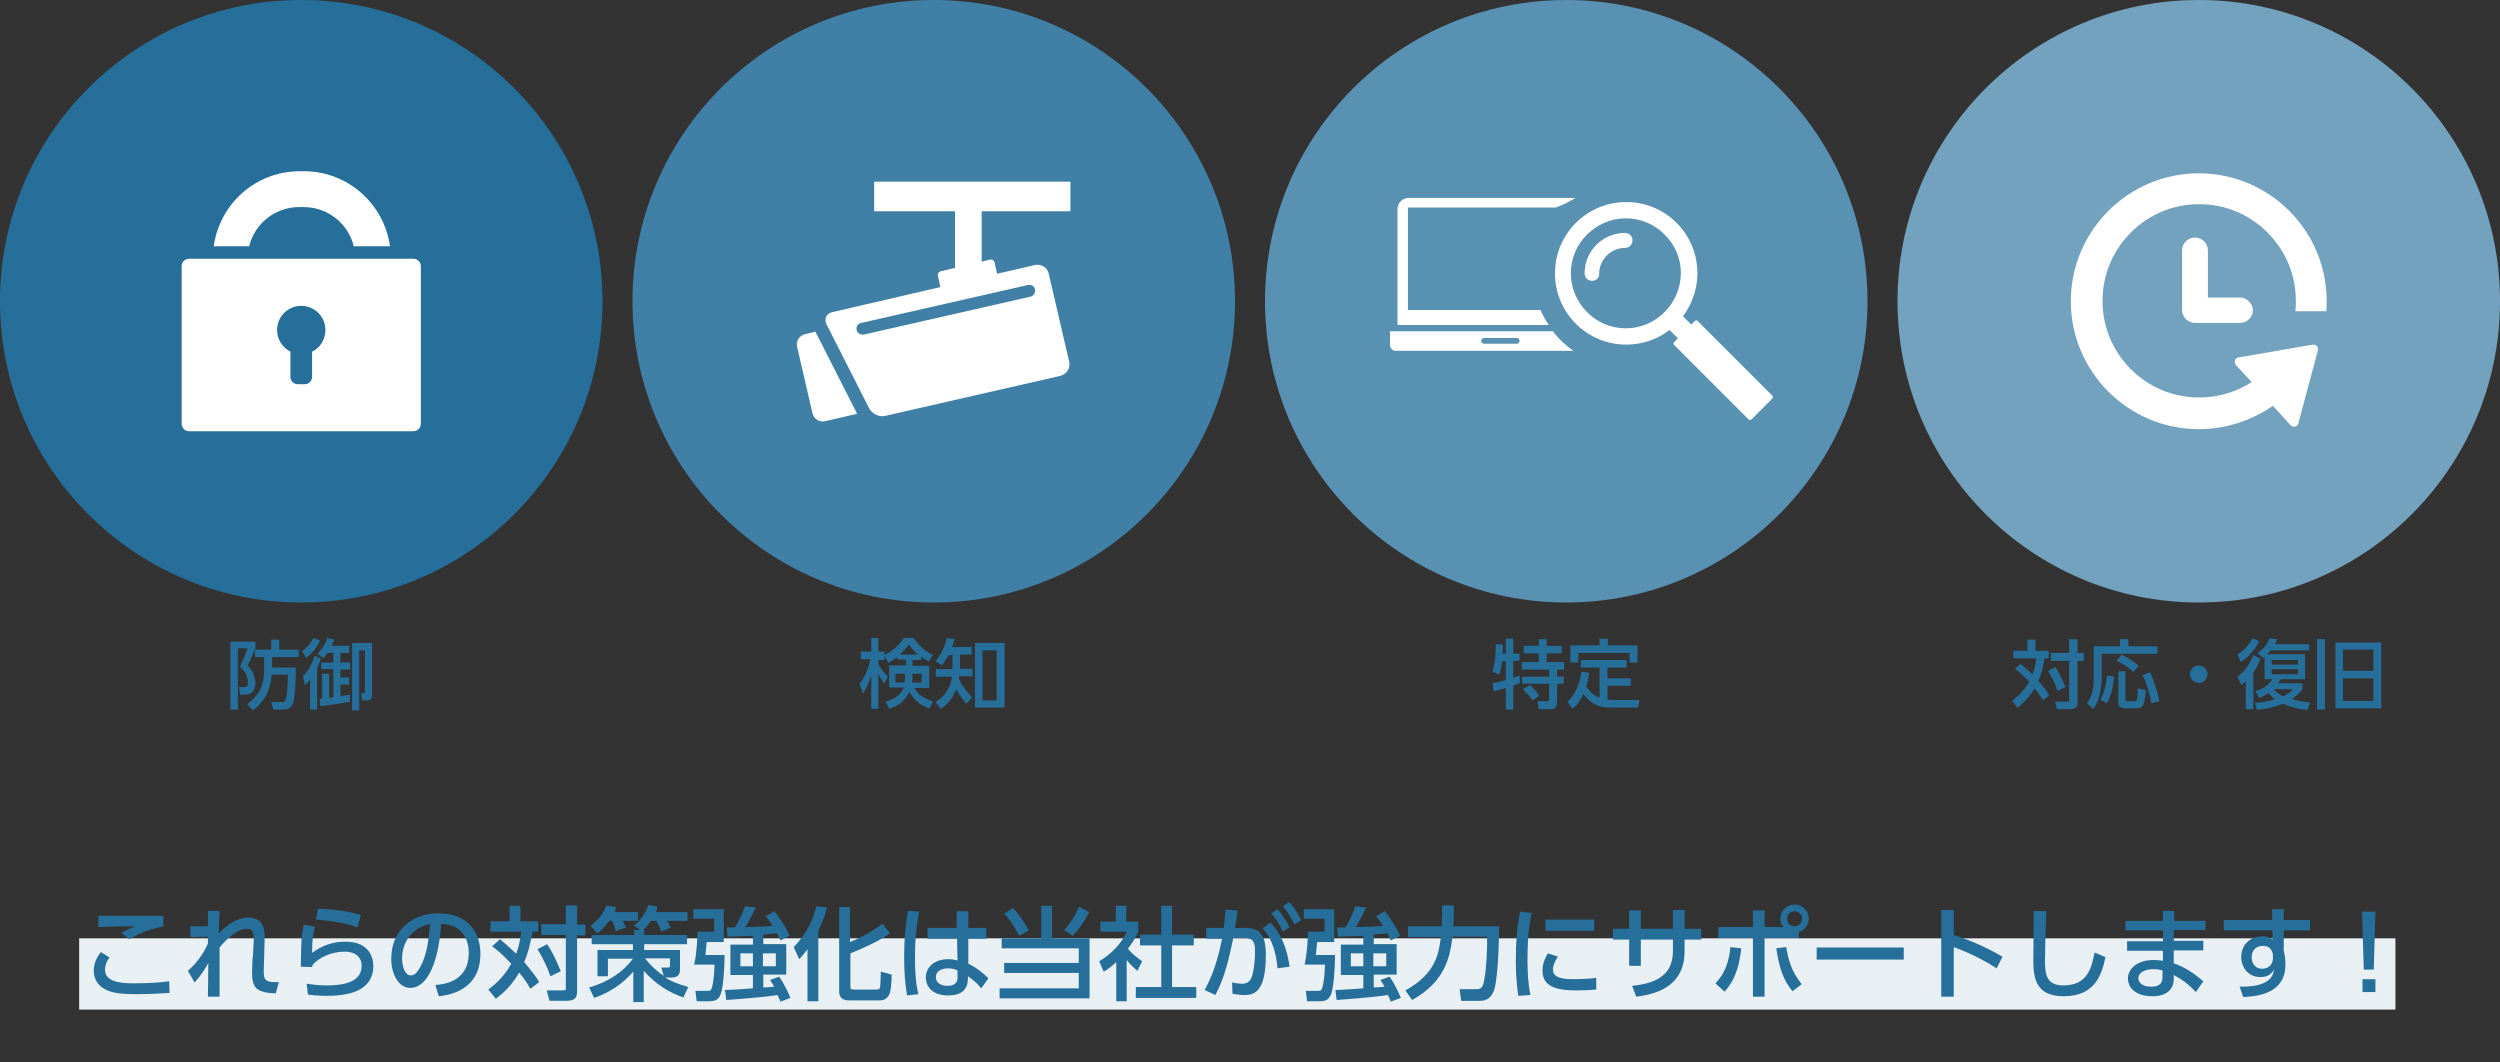
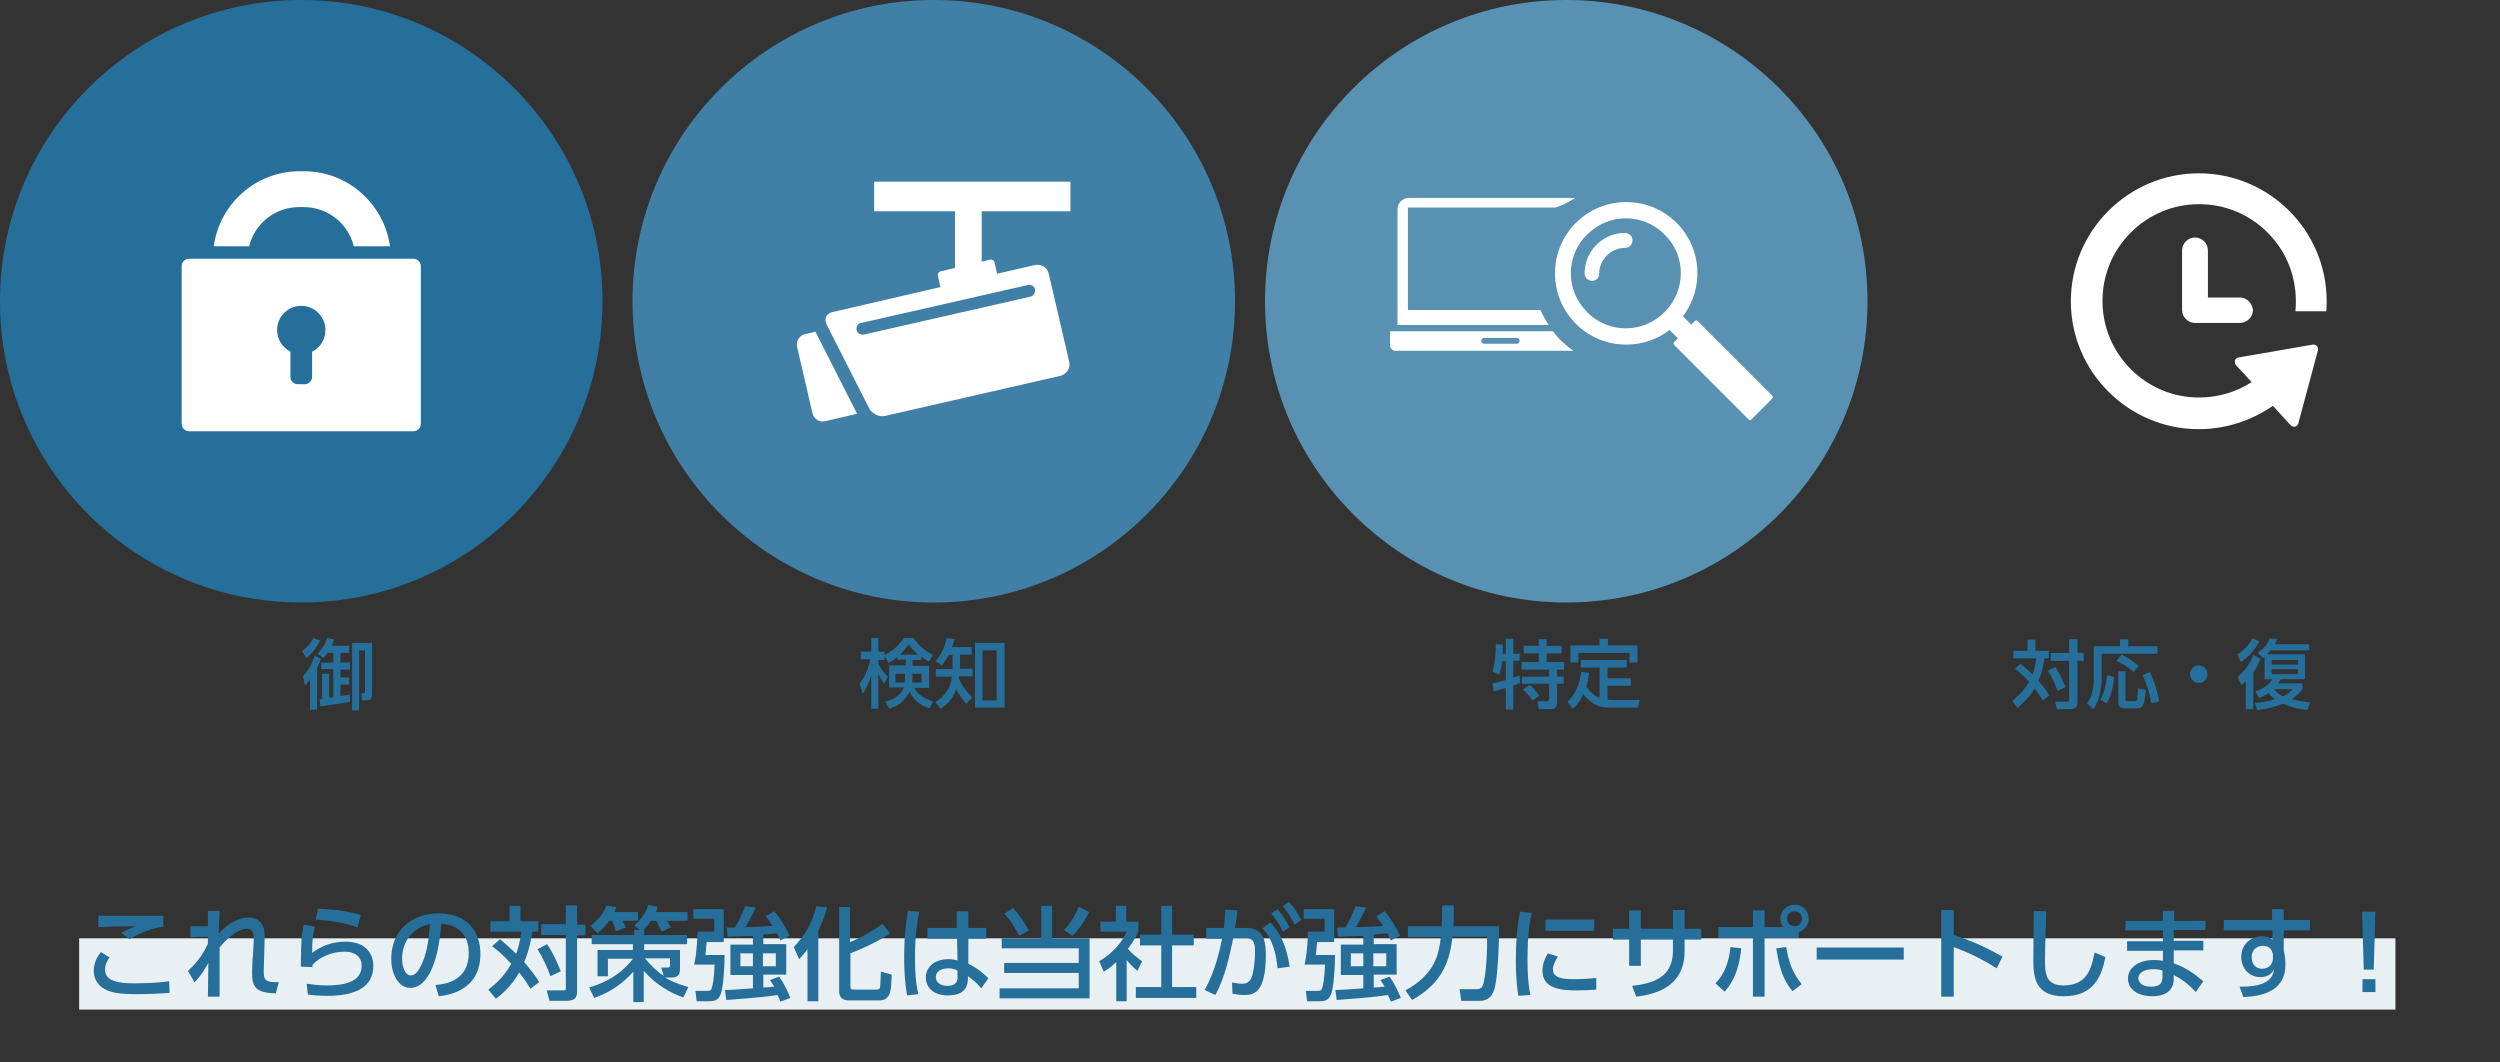
<svg xmlns="http://www.w3.org/2000/svg" version="1.1" id="レイヤー_1" x="0px" y="0px" viewBox="0 0 600 255" style="enable-background:new 0 0 600 255;" xml:space="preserve">
  <rect x="0" y="0" width="600" height="255" fill="#333333" stroke="none" />
  <style type="text/css">
	.st0{fill:#E8F0F4;}
	.st1{fill:#266F9B;}
	.st2{fill:#4080A7;}
	.st3{fill:#5991B3;}
	.st4{fill:#73A2BF;}
	.st5{fill:#FFFFFF;}
	.st6{fill-rule:evenodd;clip-rule:evenodd;fill:#FFFFFF;}
</style>
  <g>
    <rect x="19" y="225.2" class="st0" width="555.9" height="17.1" />
  </g>
  <g>
-     <path class="st1" d="M55.3,154h6v1.6c-0.3,0.6-1,2.5-1.9,4.1c1.7,1.5,1.9,3.8,1.9,4.2c0,1.7-0.8,2.8-2.4,2.8h-1.3l-0.2-1.8h1.3   c0.8,0,0.8-0.8,0.8-1.1c0-1.4-0.8-2.9-1.9-3.8c0.6-1.3,1.4-3.1,1.8-4.4h-2.3v14.7h-1.8V154z M65.4,160.2H71c0,3.6-0.2,7.2-0.7,8.6   c-0.5,1.5-1.7,1.5-2.5,1.5h-2.2l-0.5-1.8h2.5c0.3,0,0.7,0,0.9-0.5c0.5-0.9,0.6-4.9,0.6-6.1h-3.9c-0.2,2.9-1.1,6-4.5,8.6l-1.4-1.5   c2.6-1.9,4.1-4.1,4.1-8.2v-3.1h-2.2v-1.8h3.9v-2.4H67v2.4h4.7v1.8h-6.4V160.2z" />
    <path class="st1" d="M72.5,156.3c1.2-0.9,2.2-2.1,2.7-3.2l1.6,0.6c-0.5,1.3-1.7,3-3.3,4.2L72.5,156.3z M77,158.1   c-0.1,0.4-0.3,1-0.9,2.2v10h-1.7v-7.2c-0.6,0.8-0.9,1.1-1.2,1.4l-0.5-2.2c1.1-1.2,2-2.4,2.8-4.9L77,158.1z M80.2,153.5   c-0.1,0.4-0.3,0.8-0.6,1.5h4.2v1.7h-2.1v2.3h2.3v1.7h-2.3v1.9h2.1v1.7h-2.1v2.8c1-0.2,2.1-0.4,2.3-0.4v1.7   c-1.9,0.4-5.4,0.9-7.1,1.1l-0.2-1.7c0.5-0.1,0.6-0.1,0.6-0.1v-6h1.7v5.8c0.1,0,0.9-0.1,1-0.2v-6.7h-2.9V159H80v-2.3h-1.4   c-0.4,0.6-0.7,0.9-1,1.2l-1.4-1c1-1,2.1-2.6,2.3-3.8L80.2,153.5z M89.3,154.1V166c0,1.5,0,2.1-1.6,2.1h-0.8l-0.2-1.7H87   c0.6,0,0.6-0.1,0.6-0.8v-9.5h-1.4v14.4h-1.7v-16.2H89.3z" />
  </g>
  <g>
    <path class="st1" d="M215.2,157.8c-1,0.8-1.4,1-2,1.3l-0.9-1.7v1h-1.5v0.9c0.3,0.7,1.1,2,2.3,3.1l-0.9,1.7c-0.9-1.3-1-1.5-1.4-2.4   v8.4h-1.7v-8.1c-0.5,1.8-1,2.8-2,4.5l-0.8-2.4c1-1.3,1.9-2.8,2.6-5.9h-2.3v-1.8h2.5v-3.3h1.7v3.3h1.5v0.8c2.3-1.2,3.5-2.4,4.6-4.1   h2.3c1.6,2.1,2.5,2.9,4.7,4.1l-1,1.6c-0.5-0.3-1-0.6-1.8-1.2v0.8H219v1.4h4v5.3h-3.5c0.5,1.1,1.3,2.2,4.4,3.2l-0.8,1.7   c-1-0.3-3.5-1.2-4.8-4c-1.3,2.6-3.2,3.6-4.9,4.1l-0.9-1.7c1-0.3,3.4-0.9,4.4-3.4h-3.5v-5.3h4v-1.4h-2V157.8z M217.1,163.8   c0.1-0.7,0.1-1,0.1-2.1h-2.3v2.1H217.1z M220.3,157.1c-1.2-1.1-1.8-1.9-2.2-2.4c-0.5,0.6-1.1,1.4-2.1,2.4H220.3z M221.2,163.8v-2.1   H219c0,1.1,0,1.4-0.1,2.1H221.2z" />
    <path class="st1" d="M231.9,168.9c-1.4-1.7-1.7-2.2-2.4-3.5c-0.8,2.1-1.9,3.5-3.7,4.7l-1.3-1.6c2.3-1.4,3.6-3.4,4-6.1h-3.9v-1.8h4   v-3.4h-0.9c-0.4,0.7-0.7,1.2-1.6,2.5l-1.6-1c0.6-0.7,2.1-2.5,2.7-5.6l1.9,0.3c-0.3,1-0.4,1.4-0.6,1.9h4.7v1.8h-2.8v3.4h3v1.8h-3.2   c0,0.3-0.1,0.4-0.1,0.5c0.9,1.9,1.5,2.7,3.2,4.6L231.9,168.9z M241,169.8H234v-15.5h7.1V169.8z M239.2,156.1h-3.4v12h3.4V156.1z" />
  </g>
  <g>
    <path class="st1" d="M360.5,158.7c-0.2,1.8-0.5,2.8-0.7,3.2l-1.6-0.7c0.6-2.1,0.8-4.1,0.8-6.6l1.7,0.1c0,0.6,0,1.2-0.1,2.2h0.8   v-3.6h1.8v3.6h1.5v1.7h-1.5v4c0.5-0.1,0.8-0.3,1.5-0.5l0.1,1.8c-0.4,0.2-0.7,0.3-1.6,0.6v5.8h-1.8v-5.2c-0.7,0.2-2.3,0.7-2.9,0.8   l-0.3-1.9c0.6-0.1,1.5-0.3,3.2-0.8v-4.5H360.5z M369.3,153.4h1.9v1.6h3.6v1.8h-3.6v2.1h4.2v1.8h-1.7v1.7h1.6v1.7h-1.6v3.7   c0,2.3-0.4,2.4-2.1,2.4h-2.3l-0.3-1.9h2.2c0.6,0,0.6-0.3,0.6-0.8v-3.4h-6.5v-1.7h6.5v-1.7h-6.6v-1.8h4.1v-2.1h-3.6V155h3.6V153.4z    M367.2,164.4c0.8,0.7,2.1,2.3,2.2,2.6l-1.6,1.1c-0.3-0.5-1.1-1.5-2.3-2.7L367.2,164.4z" />
    <path class="st1" d="M384,160.2h-4.6v-1.8h11v1.8h-4.6v2.6h5.6v1.8h-5.6v3.3c0.5,0.1,0.9,0.1,1.2,0.1h6.5l-0.4,1.8h-6.9   c-1.9,0-4-0.4-6.2-3.2c-0.5,1.1-1.2,2.4-2.6,3.5l-1.2-1.7c1.7-1.4,3-4.2,3.3-7.2l1.9,0.3c-0.2,1.5-0.4,2.4-0.7,3.3   c1.2,1.6,2.1,2.3,3.2,2.6V160.2z M385.9,153.3v1.6h7.1v4.1h-1.9v-2.3h-12.3v2.3h-1.9v-4.1h7v-1.6H385.9z" />
  </g>
  <g>
    <path class="st1" d="M26.3,229.8c-0.8,1-1.1,2-1.1,2.9c0,2.8,3.3,3.3,6.7,3.3c4,0,6.6-0.2,8.7-0.5l0.1,2.8c-2,0.1-4.6,0.3-7.7,0.3   c-4.2,0-6.3-0.3-8-1.3c-1.8-1-2.5-2.7-2.5-4.3c0-2.1,1-3.6,1.7-4.5L26.3,229.8z M39.2,222.4c-2.3,0.3-5.6,1.4-8.1,3l-2-1.5   c1.4-0.8,2.1-1.1,3.4-1.6c-1.4,0-7.6,0.1-8.9,0.2v-2.7c4.1,0,14.8,0,15.6,0V222.4z" />
    <path class="st1" d="M45.1,233c2.6-2.3,3.9-4.6,4.8-6.5v-1.7l-4.2,0.1v-2.6h4.2v-3.7h2.8c-0.1,1.8-0.2,4.4-0.2,5.4   c1-1,3.7-3.8,7.3-3.8c1.8,0,3.7,1.1,3.7,4.2c0,0.3,0,0.7,0,1.4l-0.1,3.6c0,0.7-0.1,3.2-0.1,3.6c0,1.8,0,2.9,3.6,2.7l-0.7,2.7   c-5.1-0.1-5.7-1.8-5.7-5c0-1.6,0.1-3.5,0.2-4l0.2-3.6c0-1.1,0.1-2.9-1.6-2.9c-2.5,0-5.4,3-6.6,4.5c0,1.4,0,5.7,0,6.8   c0,1.9,0,3.7,0,5h-2.8c0-1.1,0.1-6.9,0.1-8.1c-0.8,1.4-1.5,2.7-3.3,4.7L45.1,233z" />
    <path class="st1" d="M75.6,222.4c-0.4,1.5-0.7,2.8-0.7,6.3c2.4-1.8,5-2.7,8-2.7c5.7,0,6.7,3.8,6.7,5.8c0,5.2-4.4,7.2-11.1,7.2   c-2.3,0-3.7-0.2-4.6-0.3l-0.3-2.6c1,0.1,2.6,0.4,4.8,0.4c6.3,0,8.4-1.9,8.4-4.8c0-1.6-1.1-3.3-4.1-3.3c-3,0-6.1,1.3-7.7,3.2   c0,0.2,0,0.3-0.1,0.5l-2.7-0.1c0.1-6.6,0.1-7.4,0.7-10.1L75.6,222.4z M85.8,222.6c-2.5-1-5.8-1.6-10-1.9l0.5-2.6   c5.8,0.2,8.6,1,10.3,1.5L85.8,222.6z" />
    <path class="st1" d="M104.5,236.4c2.6-0.2,8-1.1,8-7.7c0-2.7-1.1-6.7-6.6-7c-0.8,10.9-4,15.4-7.4,15.4c-2.8,0-4.6-3.2-4.6-7   c0-6.9,5.1-10.9,11.3-10.9c7.6,0,10.1,5.1,10.1,9.7c0,9.2-8.3,10-10,10.2L104.5,236.4z M96.5,230.1c0,1.4,0.5,4,2.1,4   c0.9,0,1.6-0.8,2.2-1.9c1.7-3,2.1-6.8,2.4-10.4C98.9,222.6,96.5,226.1,96.5,230.1z" />
    <path class="st1" d="M120,225.4c0.7,0.6,2,1.7,3.9,3.5c0.4-1.2,0.9-2.7,1.2-5.3h-7.4v-2.5h4.6v-3.7h2.6v3.7h4.3v2.5h-1.4   c-0.6,3.4-1.2,5.5-2,7.3c1,1.2,2.7,3.2,3.6,4.8l-2.1,1.6c-0.5-0.8-1.2-2.1-2.7-3.9c-1.8,3.2-4,5.1-5.6,6.3l-1.8-2.2   c1-0.8,3.6-2.7,5.5-6.2c-2.3-2.5-3.8-3.6-4.6-4.2L120,225.4z M131.3,226.6c0.7,1,1.8,2.8,3.3,6.5l-2.5,1.2   c-0.7-2.1-1.9-4.6-3.1-6.5L131.3,226.6z M138.5,217.4v4.5h2v2.6h-2v13.5c0,1.9-1,2.2-2.9,2.2h-3.7l-0.7-2.5h3.8   c0.8,0,0.8-0.1,0.8-0.6v-12.7h-5.9v-2.6h5.9v-4.5H138.5z" />
    <path class="st1" d="M153.6,223.2l-1.4-1.1c2.3-1.8,3.2-4.2,3.4-4.9l2.2,0.4c-0.1,0.5-0.2,0.9-0.4,1.3h7.6v2.1h-4.9   c0.3,0.5,0.7,1.2,0.9,1.6l-2.3,1c-0.2-0.7-0.8-1.9-1.2-2.6h-1.3c-0.3,0.5-0.8,1.2-1.8,2.2h0.2v1.2h10.3v2.2h-10.3v1.4h8.6v4.5   c0,0.7,0,2.1-1.9,2.1h-1.7c1.1,0.7,2.6,1.4,5.6,2.3l-1.2,2.5c-3-1.1-6.3-2.8-9.5-6.4v7.5h-2.5v-7.3c-2.7,3-5.5,4.9-9.4,6.3   l-1.2-2.5c2.6-0.8,7.1-2.4,10.5-6.9h-6v4.2h-2.5v-6.3h8.5v-1.4H142v-2.2h10.2v-1.2H153.6z M146.2,221c-1.2,1.7-2.1,2.4-2.8,3   l-1.7-1.8c0.8-0.6,2.7-2,3.9-4.9l2.3,0.4c-0.2,0.5-0.2,0.8-0.4,1.2h5.6v2.1h-3.7c0.2,0.4,0.6,1,0.8,1.6l-2.4,0.9   c-0.2-0.9-0.4-1.5-0.9-2.5H146.2z M158.7,232.2h1.6c0.5,0,0.5-0.2,0.5-0.7V230h-6c1.5,1.9,3.1,3.3,4.5,4.2L158.7,232.2z" />
    <path class="st1" d="M166.4,218.2h7.3v7.9h-4.1c-0.2,2.1-0.2,2.4-0.3,3.1h4.6c0,3-0.3,7.6-0.9,9.3c-0.6,1.8-1.9,1.8-3.1,1.8h-2.7   l-0.3-2.5h2.9c0.5,0,0.8,0,1-0.6c0.2-0.5,0.6-2.3,0.7-5.7h-4.9c0.7-3.1,0.8-7,0.8-7.9h4v-3.1h-5V218.2z M180.7,224.6   c-0.9,0-5.1,0.2-6.1,0.2l-0.2-2.2c0.5,0,1.2,0,2,0c1.3-2.3,1.8-3.4,2.4-5.1l2.6,0.3c-1.4,2.9-2.3,4.3-2.5,4.7   c3.9-0.1,4.5-0.1,6.5-0.3c-0.4-0.7-0.9-1.3-1.6-2.3l2-1.2c1.2,1.3,3,4.1,3.7,5.9l-2.2,1.1c-0.4-0.7-0.4-0.9-0.8-1.7   c-1,0.1-2.5,0.2-3.3,0.3v2.3h5.5v7.3h-5.5v3.1c0.6,0,1.8-0.1,2.6-0.2c-0.4-0.7-0.6-1-1-1.6l2.2-0.8c1.6,2.3,2.3,4.2,2.7,5.1   l-2.4,0.9c-0.2-0.6-0.3-0.8-0.7-1.6c-1.9,0.3-4.2,0.6-12.3,1.2l-0.3-2.4c1,0,5.7-0.3,6.7-0.4V234h-5.4v-7.3h5.4V224.6z    M177.7,228.8v3.1h3v-3.1H177.7z M183.1,228.8v3.1h3.1v-3.1H183.1z" />
    <path class="st1" d="M193.8,227.8c-1,1.4-1.5,1.8-2,2.4l-1.3-2.9c3-3.2,4.5-6,5.4-9.8l2.6,0.3c-0.3,1.1-0.8,2.9-2.1,5.6v16.9h-2.6   V227.8z M204,217.5v8.6c1.1-0.4,4.6-2,7.8-4.4l1.8,2.3c-2.7,1.9-6.9,3.8-9.5,4.8v7.8c0,0.7,0,0.9,1,0.9h5.2c0.7,0,0.8-0.2,0.9-0.5   c0.1-0.4,0.2-3.3,0.2-3.8l2.6,0.7c0,1-0.1,4.2-0.7,5c-0.6,0.9-1.2,1.2-2.4,1.2h-7c-0.7,0-2.5,0-2.5-2.2v-20.2H204z" />
    <path class="st1" d="M220.6,218.8c-0.4,2.1-1,5.4-1,10.9c0,3,0.1,5.9,0.8,8.9l-2.7,0.3c-0.5-2.8-0.7-5.7-0.7-9.2   c0-6,0.7-9.8,0.9-11.1L220.6,218.8z M236.7,222.7v2.6h-4.3l0,6c1.9,0.9,3.7,2.3,4.8,3.5l-1.7,2.4c-1.1-1.4-2.2-2.2-3.2-2.9l0,0.7   c-0.1,2.5-1.5,3.9-4.8,3.9c-3.8,0-5.3-2.2-5.3-4.3c0-2.6,2.2-4.4,5.4-4.4c1,0,1.7,0.2,2.2,0.3l-0.1-5.2h-7.1v-2.6h7l0-4h2.8l0,4   H236.7z M229.8,232.9c-0.5-0.2-1.1-0.5-2.2-0.5c-1.5,0-3,0.6-3,2.1c0,1.5,1.4,2.1,2.8,2.1c2.3,0,2.5-1.4,2.4-2.4L229.8,232.9z" />
    <path class="st1" d="M252.5,217.4v7.8h9v14.4h-21.6v-2.4h19v-3.7H241v-2.4h17.9v-3.5h-18.5v-2.4h9.5v-7.8H252.5z M244.6,224.6   c-0.6-1.2-2.1-3.9-3.6-5.3l2.1-1.4c1.5,1.6,2.4,2.9,3.8,5.4L244.6,224.6z M255.4,223.2c1.4-1.5,2.8-3.7,3.5-5.6l2.5,1.3   c-1,2-2.3,4-4,5.7L255.4,223.2z" />
    <path class="st1" d="M270.4,240.3h-2.5v-9.4c-1.5,1.4-2.2,1.8-3,2.3l-1.1-2.5c3.1-1.8,5.5-4.5,6.6-7.1h-6.3v-2.4h3.7v-3.8h2.5v3.8   h2.9v2.4c-0.4,0.9-1,2.1-2.5,4.1c1.2,1.4,1.8,1.8,3.4,3L273,233c-1.1-0.9-1.8-1.6-2.6-2.6V240.3z M278.7,217.4h2.6v6.9h5.2v2.6   h-5.2v10h5.8v2.6h-14.5v-2.6h6.1v-10h-5.1v-2.6h5.1V217.4z" />
    <path class="st1" d="M289.1,237.6c2.7-4.7,3.8-10.4,4.2-12.3l-3.8,0v-2.6h4.2c0.2-1.5,0.3-2.5,0.4-4.4l2.9,0.2   c-0.2,1.8-0.3,2.5-0.6,4.2h2.4c3.5,0,5,1.5,5,6.5c0,9.2-3,9.6-5.2,9.6c-1.2,0-2.1-0.2-2.8-0.3l-0.1-2.7c0.6,0.1,1.6,0.3,2.4,0.3   c1.3,0,2.1-0.6,2.5-2.2c0.6-2.4,0.6-4.8,0.6-5.3c0-2-0.1-3.5-2.5-3.5l-2.7,0c-1,4.7-2,9.4-4.3,13.7L289.1,237.6z M306.6,232.4   c-0.3-3.5-1.2-7.1-3.6-9.6l1.9-1.4c1.2,1.3,3.7,4.1,4.6,10.6L306.6,232.4z M306.6,218.2c1.3,1.5,2.2,3,2.9,4.3l-1.6,1.1   c-0.9-1.9-1.6-2.9-2.8-4.4L306.6,218.2z M309.4,216.5c1.2,1.3,1.9,2.4,2.9,4.3l-1.6,1.1c-1-1.9-1.5-2.8-2.8-4.4L309.4,216.5z" />
    <path class="st1" d="M312.9,218.2h7.3v7.9h-4.1c-0.2,2.1-0.2,2.4-0.3,3.1h4.6c0,3-0.3,7.6-0.9,9.3c-0.6,1.8-1.9,1.8-3.1,1.8h-2.7   l-0.3-2.5h2.9c0.5,0,0.8,0,1-0.6c0.2-0.5,0.6-2.3,0.7-5.7h-4.9c0.7-3.1,0.8-7,0.8-7.9h4v-3.1h-5V218.2z M327.2,224.6   c-0.9,0-5.1,0.2-6.1,0.2l-0.2-2.2c0.5,0,1.2,0,2,0c1.3-2.3,1.8-3.4,2.4-5.1l2.6,0.3c-1.4,2.9-2.3,4.3-2.5,4.7   c3.9-0.1,4.5-0.1,6.5-0.3c-0.4-0.7-0.9-1.3-1.6-2.3l2-1.2c1.2,1.3,3,4.1,3.7,5.9l-2.2,1.1c-0.4-0.7-0.4-0.9-0.8-1.7   c-1,0.1-2.5,0.2-3.3,0.3v2.3h5.5v7.3h-5.5v3.1c0.6,0,1.8-0.1,2.6-0.2c-0.4-0.7-0.6-1-1-1.6l2.2-0.8c1.6,2.3,2.3,4.2,2.7,5.1   l-2.4,0.9c-0.2-0.6-0.3-0.8-0.7-1.6c-1.9,0.3-4.2,0.6-12.3,1.2l-0.3-2.4c1,0,5.7-0.3,6.7-0.4V234h-5.4v-7.3h5.4V224.6z    M324.2,228.8v3.1h3v-3.1H324.2z M329.6,228.8v3.1h3.1v-3.1H329.6z" />
    <path class="st1" d="M337.3,237.7c7.4-4.1,8-8.9,8.5-12.8h-7.9v-2.6h8.1c0-0.3,0.1-2,0.1-3.2v-1.8h2.8v1.9c0,1.4,0,2.3-0.1,3.1h11   c-0.1,8.2-0.6,12.8-1,14.5c-0.2,0.9-0.8,3.4-3.6,3.4h-4.5l-0.4-2.8h4.1c1.4,0,1.6-0.9,1.9-2.7c0.4-2,0.7-7.1,0.6-9.9h-8.3   c-0.6,4.7-1.6,10.7-9.7,15.2L337.3,237.7z" />
    <path class="st1" d="M367.6,219.1c-0.4,1.8-1,5-1,11.1c0,2.9,0.1,5.8,0.7,8.6l-2.9,0.2c-0.2-1.4-0.6-3.8-0.6-8.4   c0-4,0.2-7.9,1-11.8L367.6,219.1z M373.9,229.6c-0.7,1-1.2,2.2-1.2,3.1c0,2,2.4,2.3,4.8,2.3c1.9,0,4-0.1,5.6-0.3v2.8   c-1.3,0.1-2.8,0.2-4.5,0.2c-4,0-8.4-0.4-8.4-4.7c0-0.8,0.1-2.3,1.3-4.2L373.9,229.6z M382.6,220.7v2.7h-11.7v-2.7H382.6z" />
    <path class="st1" d="M408.3,222.9v2.6h-4v2.8c0,8.9-7.6,10.4-11.6,10.9l-1-2.6c4.7-0.5,9.8-1.9,9.8-8.3v-2.8h-7.7v6.3H391v-6.3   h-3.9v-2.6h3.9v-4.4h2.8v4.4h7.7v-4.5h2.8v4.5H408.3z" />
    <path class="st1" d="M411.7,236c2.3-2.3,3.3-5.4,3.6-8.7l2.6,0.3c-0.3,2.7-0.9,7-4,10.4L411.7,236z M428.1,222.6   c-0.8-1-0.8-1.7-0.8-2.1c0-1.9,1.5-3.4,3.4-3.4c1.9,0,3.4,1.5,3.4,3.4c0,1.5-1,2.8-2.4,3.2v1.4h-8.2v14.1h-2.8v-14.1h-8.3v-2.6h8.3   v-4h2.8v4H428.1z M428.7,227.3c0.5,3,1.2,5.8,3.7,8.9l-2.2,1.7c-2.2-2.7-3.1-5.3-3.9-10.3L428.7,227.3z M428.9,220.5   c0,1,0.8,1.8,1.8,1.8c1,0,1.8-0.8,1.8-1.8c0-1-0.8-1.8-1.8-1.8C429.7,218.7,428.9,219.5,428.9,220.5z" />
    <path class="st1" d="M456.9,227.4v2.9H436v-2.9H456.9z" />
    <path class="st1" d="M479.2,232.4c-1.6-1-5.1-3.2-10.3-5.1v11.9h-3v-20.8h3v6c5.4,1.7,9.6,4,11.7,5.2L479.2,232.4z" />
    <path class="st1" d="M491.1,218.7c-0.2,5.2-0.3,10.6-0.3,11.9c0,3,0.2,5.9,4.4,5.9c6,0,6.8-4.5,7.5-7.9l2.6,1.1   c-0.9,4.5-2.7,9.4-10,9.4c-6.6,0-7.3-4.2-7.3-8.6c0-1.9,0.1-10.2,0.1-11.9L491.1,218.7z" />
    <path class="st1" d="M529.3,220.9v2.3h-7.6v2.6h7.1v2.3h-7.1v3.1c2.6,0.9,4.6,2.2,7.1,4.3l-1.8,2.6c-2-2.2-3.8-3.3-5.3-4.1l0,1.1   c-0.1,3.2-2.9,4-5,4c-4.9,0-6-2.7-6-4.2c0-2.6,2.5-4.5,6.2-4.5c1,0,1.7,0.1,2.2,0.2v-2.4h-8.6v-2.3h8.6v-2.6h-9v-2.3h9v-2.4h2.7   v2.4H529.3z M519,232.9c-0.4-0.1-1.1-0.3-2.2-0.3c-2,0-3.6,0.8-3.6,2.2c0,0.3,0.2,2,3.1,2c1.6,0,2.7-0.5,2.7-2.3V232.9z" />
    <path class="st1" d="M554.4,220.8v2.5h-6.3v4.9c0.2,0.7,0.4,1.8,0.4,3.3c0,6.9-6.5,7.6-10.1,7.8l-0.9-2.5c7.1,0.1,8-2.4,8.3-4.2   c-0.6,1.2-1.6,1.9-3.3,1.9c-3,0-4.6-2.4-4.6-4.8c0-3,2.2-5,5.1-5c1.2,0,1.9,0.4,2.4,0.8l0-2.2h-11.7v-2.5h11.6l0-2.6h2.8v2.6H554.4   z M545.5,229c-0.3-1.2-0.9-2-2.4-2c-1.3,0-2.7,0.8-2.7,2.7c0,1.7,1,2.8,2.5,2.8c1.6,0,2.6-1.1,2.6-2.5V229z" />
    <path class="st1" d="M570.1,218.8l-0.4,13.9h-2.4l-0.4-13.9H570.1z M567,235h3.1v3.1H567V235z" />
  </g>
  <g>
    <path class="st1" d="M484.9,159.3c0.5,0.4,1.5,1.2,2.9,2.6c0.3-0.9,0.7-2,0.9-3.9h-5.5v-1.8h3.4v-2.7h1.9v2.7h3.2v1.8h-1   c-0.4,2.5-0.9,4.1-1.5,5.4c0.8,0.9,2,2.3,2.6,3.5l-1.5,1.2c-0.4-0.6-0.9-1.5-2-2.9c-1.3,2.3-3,3.8-4.1,4.7l-1.3-1.7   c0.8-0.6,2.6-2,4.1-4.6c-1.7-1.8-2.8-2.6-3.4-3.1L484.9,159.3z M493.3,160.1c0.5,0.8,1.3,2,2.4,4.8l-1.9,0.9   c-0.5-1.6-1.4-3.4-2.3-4.8L493.3,160.1z M498.6,153.4v3.3h1.5v1.9h-1.5v10c0,1.4-0.8,1.6-2.1,1.6h-2.8l-0.5-1.8h2.8   c0.6,0,0.6-0.1,0.6-0.5v-9.3h-4.4v-1.9h4.4v-3.3H498.6z" />
    <path class="st1" d="M508.9,153.4h1.9v1.7h7v1.8h-13.4v6.1c0,0.5-0.1,2-0.5,3.8c-0.4,1.7-1.1,2.8-1.5,3.4l-1.5-1.4   c0.5-0.7,1.6-2.4,1.6-5.7v-8h6.3V153.4z M507.4,162.4c-0.4,4-1.3,5.6-1.8,6.4l-1.5-0.9c0.5-0.9,1.2-2.2,1.6-5.8L507.4,162.4z    M509.2,157.1c1.1,0.6,2.7,1.5,4.1,2.7l-1.3,1.5c-1.4-1.4-2.8-2.1-4-2.7L509.2,157.1z M508.3,161.1h1.8v6.8c0,0.4,0.2,0.4,0.6,0.4   h1.6c0.4,0,0.5-0.2,0.6-0.4c0.1-0.3,0.1-1.4,0.2-2.7l1.9,0.4c-0.3,3.3-0.5,4.4-2.2,4.4h-2.9c-0.5,0-1.5-0.2-1.5-1.3V161.1z    M516,161.3c0.4,0.9,1.7,3.8,2.2,7l-1.9,0.5c-0.3-2.2-1.1-4.8-2.1-6.8L516,161.3z" />
    <path class="st1" d="M529.8,161.8c0,1.2-0.9,2.1-2.1,2.1c-1.2,0-2.1-1-2.1-2.1c0-1.2,1-2.1,2.1-2.1   C528.9,159.7,529.8,160.7,529.8,161.8z" />
    <path class="st1" d="M537,157.1c2-1.3,3-2.8,3.6-3.9l1.6,0.7c-0.8,1.8-2.6,3.9-4.4,5L537,157.1z M542.5,158.1   c-0.3,0.7-0.7,1.9-1.7,3.3v8.8H539v-6.7c-0.5,0.5-0.7,0.6-1.1,0.9l-0.9-2c1.2-0.8,3-2.9,3.8-5.2L542.5,158.1z M541.3,165.9   c1.7-0.5,3.2-1.5,4.1-2.9h-1.9v-5.4c-0.1,0.1-0.2,0.1-0.4,0.3l-1.3-1.2c1.2-0.8,2.2-1.7,2.9-3.5l1.8,0.2c-0.1,0.3-0.3,0.6-0.5,1.2   h8.2v1.5h-9.3c-0.4,0.5-0.6,0.7-0.8,0.9h9.1v6h-5.8c-0.3,0.5-0.5,0.8-0.6,1h5.8v1.4c-0.4,0.5-1.1,1.4-2.6,2.4   c2,0.5,3.6,0.7,4.4,0.8l-0.6,1.8c-1.2-0.1-3.3-0.4-5.9-1.5c-1.5,0.6-3.4,1.2-6.2,1.5l-0.5-1.7c1.1-0.1,2.7-0.2,4.8-0.9   c-0.9-0.6-1.4-1.2-1.5-1.5c-1.1,0.8-1.8,1-2.3,1.2L541.3,165.9z M545.2,158.4v1.1h6.3v-1.1H545.2z M545.2,160.6v1.2h6.3v-1.2H545.2   z M545.7,165.4c0.4,0.5,1,1.1,2.2,1.7c1.4-0.6,2-1.3,2.4-1.7H545.7z" />
-     <path class="st1" d="M556.1,170.3v-16.9h1.9v16.9H556.1z M571.5,154.1V170h-11v-15.8H571.5z M562.3,155.9v5.1h7.3v-5.1H562.3z    M562.3,162.8v5.4h7.3v-5.4H562.3z" />
  </g>
  <circle class="st2" cx="224.1" cy="72.3" r="72.3" />
  <circle class="st3" cx="375.9" cy="72.3" r="72.3" />
-   <circle class="st4" cx="527.7" cy="72.3" r="72.3" />
  <circle class="st1" cx="72.3" cy="72.3" r="72.3" />
  <g>
    <path class="st5" d="M59.8,59.1c1.3-5.4,6.2-9.4,12-9.4h1.1c5.8,0,10.7,4,12,9.4h8.7c-1.4-10.1-10.1-18-20.6-18h-1.1   c-10.5,0-19.2,7.8-20.6,18H59.8z" />
    <path class="st5" d="M99.2,62.1H45.4c-1,0-1.8,0.8-1.8,1.8v37.8c0,1,0.8,1.8,1.8,1.8h53.8c1,0,1.8-0.8,1.8-1.8V63.9   C101,62.9,100.2,62.1,99.2,62.1z M74.9,84.4v6.1c0,0.9-0.8,1.7-1.7,1.7h-1.8c-0.9,0-1.7-0.8-1.7-1.7v-6.1c-1.9-1-3.2-2.9-3.2-5.2   c0-3.2,2.6-5.8,5.8-5.8c3.2,0,5.8,2.6,5.8,5.8C78.1,81.5,76.8,83.5,74.9,84.4z" />
  </g>
  <g>
    <path class="st5" d="M195.7,79.6l-2.5,0.6c-1.3,0.3-2.2,1.6-1.9,3l3.7,16c0.3,1.3,1.6,2.2,3,1.9l7.7-1.8L195.7,79.6z" />
    <path class="st5" d="M256.6,86.8l-4.9-21.1c-0.3-1.5-1.8-2.4-3.3-2.1l-9.1,2.1l-0.6-2.7c-0.1-0.5-0.6-0.8-1.1-0.7l-2,0.5V50.7h21.3   v-7.1h-47.1v7.1h19.4v13.6l-3.4,0.8c-0.5,0.1-0.8,0.6-0.7,1.1l0.6,2.7l-25.9,6c-1.5,0.3-2.1,1.7-1.4,3l10.2,20.1   c0.7,1.3,2.4,2.2,3.9,1.8l42-9.6C256,89.8,257,88.3,256.6,86.8z M247.3,71.2l-40,9.1c-0.1,0-0.2,0-0.3,0c-0.7,0-1.3-0.5-1.4-1.1   c-0.2-0.8,0.3-1.6,1.1-1.7l40-9.1c0.8-0.2,1.6,0.3,1.7,1.1C248.5,70.3,248.1,71,247.3,71.2z" />
  </g>
  <g>
    <g>
      <path class="st6" d="M372.7,79.5h-39.1v3.3c0,0.8,0.6,1.4,1.4,1.4h42.6C375.8,82.9,374.1,81.4,372.7,79.5z M364,82.5h-7.8    c-0.4,0-0.7-0.3-0.7-0.7c0-0.4,0.3-0.7,0.7-0.7h7.8c0.4,0,0.7,0.3,0.7,0.7C364.7,82.2,364.4,82.5,364,82.5z" />
      <path class="st6" d="M369.7,74.4h-31.8V49.8h35.5c1.8-0.6,3.4-1.5,4.7-2.3h-40c-1.5,0-2.7,1.2-2.7,2.7v27.8h36.3    C370.9,76.8,370.3,75.7,369.7,74.4z" />
    </g>
    <g>
      <g>
        <path class="st5" d="M382.1,67.4c-1,0-1.8-0.8-1.8-1.8c0-5.4,4.4-9.7,9.7-9.7c1,0,1.8,0.8,1.8,1.8c0,1-0.8,1.8-1.8,1.8     c-3.4,0-6.2,2.8-6.2,6.2C383.9,66.6,383.1,67.4,382.1,67.4z" />
      </g>
      <path class="st5" d="M425.3,94.9L407.4,77c-0.1-0.1-0.2-0.1-0.3-0.1s-0.2,0-0.3,0.1l-0.9,0.9l-2-2c5.1-6.7,4.6-16.3-1.5-22.4    c-3.2-3.2-7.5-5-12.1-5c-4.6,0-8.9,1.8-12.1,5c-3.2,3.2-5,7.5-5,12.1c0,4.6,1.8,8.9,5,12.1c3.2,3.2,7.5,5,12.1,5    c3.8,0,7.4-1.2,10.4-3.5l2,2l-0.9,0.9c-0.2,0.2-0.2,0.5,0,0.7l17.9,17.9c0.1,0.1,0.2,0.1,0.3,0.1s0.2,0,0.3-0.1l5.1-5.1    C425.5,95.4,425.5,95.1,425.3,94.9z M399.5,74.9c-2.5,2.5-5.8,3.9-9.3,3.9s-6.9-1.4-9.3-3.9c-2.5-2.5-3.9-5.8-3.9-9.3    c0-3.5,1.4-6.9,3.9-9.3c2.5-2.5,5.8-3.9,9.3-3.9c3.5,0,6.9,1.4,9.3,3.9C404.7,61.3,404.7,69.7,399.5,74.9z" />
    </g>
  </g>
  <g>
    <path class="st5" d="M558.3,74.8c0.1-0.8,0.1-1.6,0.1-2.5c0-17-13.8-30.7-30.7-30.7s-30.7,13.8-30.7,30.7s13.8,30.7,30.7,30.7   c6.6,0,12.7-2.1,17.8-5.6l4.2,4.6c0.2,0.2,0.5,0.4,0.8,0.4c0.1,0,0.2,0,0.3,0c0.4-0.1,0.7-0.4,0.8-0.8l4.7-17.5   c0.1-0.4,0-0.7-0.2-1c-0.2-0.2-0.5-0.4-0.8-0.4c-0.1,0-0.1,0-0.2,0l-17.9,3.1c-0.4,0.1-0.7,0.3-0.8,0.7c-0.1,0.4,0,0.8,0.2,1.1   l3.8,4.1c-3.7,2.4-8.1,3.7-12.6,3.7c-6.2,0-12-2.4-16.4-6.8c-4.4-4.4-6.8-10.2-6.8-16.4c0-6.2,2.4-12,6.8-16.4   c4.4-4.4,10.2-6.8,16.4-6.8s12,2.4,16.4,6.8c4.4,4.4,6.8,10.2,6.8,16.4c0,0.8,0,1.7-0.1,2.5H558.3z" />
    <path class="st5" d="M537.6,71.4h-7.7V60.1c0-1.7-1.4-3.1-3.1-3.1c-1.7,0-3.1,1.4-3.1,3.1v14.3c0,1.7,1.4,3.1,3.1,3.1h10.8   c1.7,0,3.1-1.4,3.1-3.1C540.6,72.8,539.2,71.4,537.6,71.4z" />
  </g>
</svg>